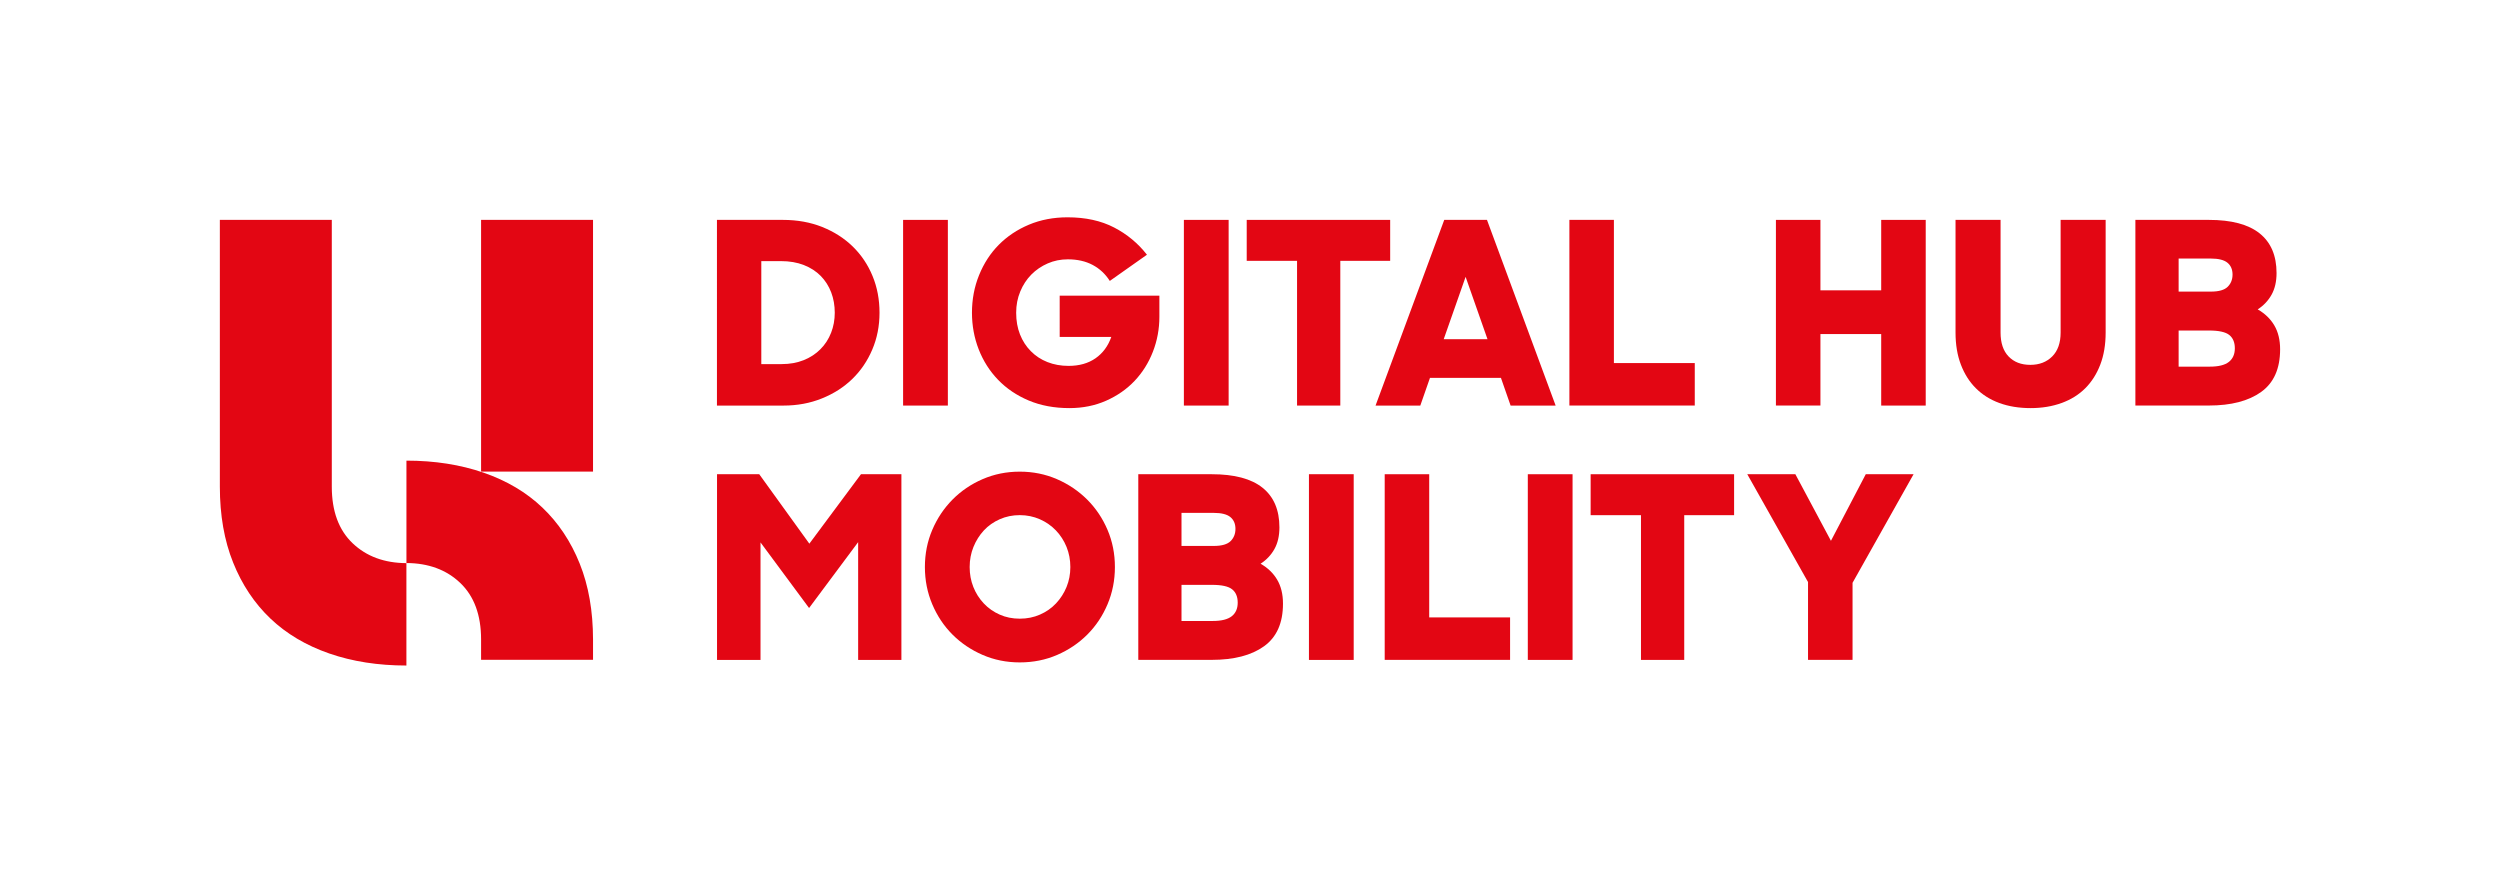
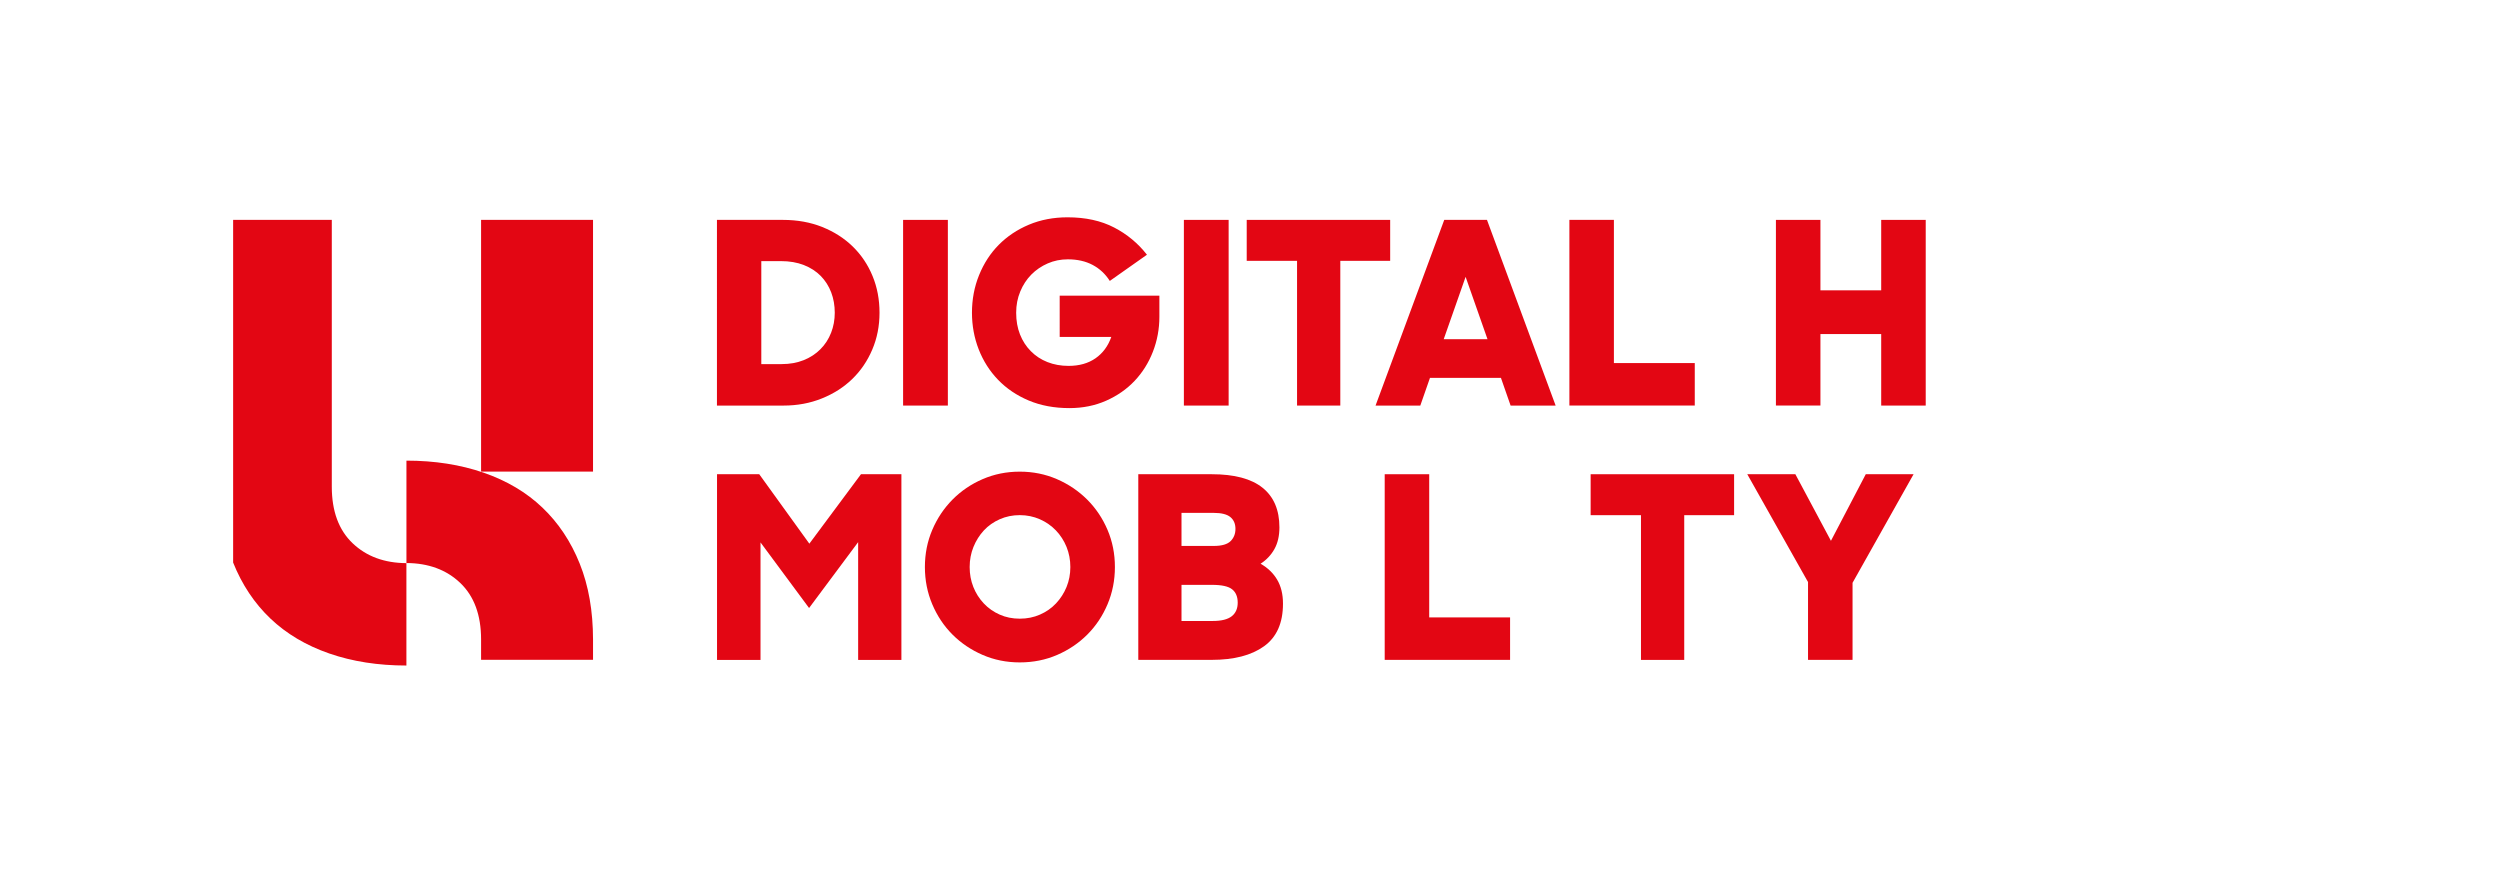
<svg xmlns="http://www.w3.org/2000/svg" version="1.1" x="0px" y="0px" viewBox="0 0 630.66 221.92" style="enable-background:new 0 0 630.66 221.92;" xml:space="preserve">
  <style type="text/css">
	.st0{fill:#E30613;}
</style>
  <g id="Bildmarke">
-     <path class="st0" d="M83.7,122.77c0,6.18,1.75,10.94,5.26,14.28c3.48,3.31,8,4.98,13.56,5.01v25.83c-7.12,0-13.61-1.01-19.46-3.04   c-5.85-2.03-10.79-4.96-14.84-8.81c-4.04-3.85-7.18-8.56-9.41-14.13c-2.24-5.57-3.35-11.95-3.35-19.14v-11.09V55.46H83.7v56.22   V122.77 M121.36,118.96h28.24v-63.5h-28.24V118.96z M146.24,142.18c-2.23-5.57-5.37-10.28-9.41-14.13   c-4.04-3.85-8.99-6.79-14.84-8.81c-5.85-2.02-12.34-3.04-19.46-3.04v25.83c5.56,0.03,10.09,1.7,13.56,5.01   c3.51,3.34,5.27,8.1,5.27,14.28v5.13h28.24v-5.13C149.59,154.14,148.48,147.75,146.24,142.18" />
+     <path class="st0" d="M83.7,122.77c0,6.18,1.75,10.94,5.26,14.28c3.48,3.31,8,4.98,13.56,5.01v25.83c-7.12,0-13.61-1.01-19.46-3.04   c-5.85-2.03-10.79-4.96-14.84-8.81c-4.04-3.85-7.18-8.56-9.41-14.13v-11.09V55.46H83.7v56.22   V122.77 M121.36,118.96h28.24v-63.5h-28.24V118.96z M146.24,142.18c-2.23-5.57-5.37-10.28-9.41-14.13   c-4.04-3.85-8.99-6.79-14.84-8.81c-5.85-2.02-12.34-3.04-19.46-3.04v25.83c5.56,0.03,10.09,1.7,13.56,5.01   c3.51,3.34,5.27,8.1,5.27,14.28v5.13h28.24v-5.13C149.59,154.14,148.48,147.75,146.24,142.18" />
  </g>
  <g id="Wortmarke_2zeilig">
    <g>
      <path class="st0" d="M180.88,55.47h16.62c3.63,0,6.95,0.6,9.94,1.8c2.99,1.2,5.56,2.85,7.7,4.94c2.14,2.1,3.8,4.57,4.97,7.41    c1.18,2.85,1.76,5.93,1.76,9.27s-0.61,6.44-1.83,9.3c-1.22,2.87-2.9,5.34-5.04,7.41c-2.14,2.08-4.69,3.71-7.67,4.91    c-2.97,1.2-6.19,1.8-9.66,1.8h-16.81V55.47z M192.05,65.86v25.99h5.13c2.05,0,3.9-0.33,5.55-0.99c1.65-0.66,3.06-1.58,4.23-2.76    c1.18-1.18,2.07-2.56,2.69-4.14c0.62-1.58,0.93-3.27,0.93-5.07c0-1.84-0.3-3.55-0.9-5.13c-0.6-1.58-1.48-2.96-2.63-4.14    c-1.16-1.18-2.58-2.1-4.27-2.76c-1.69-0.66-3.62-0.99-5.81-0.99H192.05z" />
      <path class="st0" d="M227.82,55.47h11.29v46.84h-11.29V55.47z" />
      <path class="st0" d="M269.77,102.95c-3.81,0-7.23-0.64-10.27-1.92c-3.04-1.28-5.61-3.03-7.73-5.23c-2.12-2.2-3.74-4.76-4.88-7.67    c-1.13-2.91-1.7-5.99-1.7-9.24c0-3.38,0.6-6.54,1.8-9.5c1.2-2.95,2.85-5.5,4.97-7.64c2.12-2.14,4.65-3.83,7.6-5.07    c2.95-1.24,6.2-1.86,9.75-1.86c4.53,0,8.45,0.86,11.74,2.57c3.29,1.71,6.05,4,8.28,6.87l-9.37,6.61c-1.11-1.75-2.56-3.1-4.33-4.04    c-1.78-0.94-3.86-1.41-6.26-1.41c-1.8,0-3.49,0.34-5.07,1.03c-1.58,0.69-2.96,1.63-4.14,2.82c-1.18,1.2-2.11,2.62-2.79,4.27    c-0.69,1.65-1.03,3.43-1.03,5.36c0,2.01,0.32,3.83,0.96,5.45c0.64,1.63,1.55,3.04,2.73,4.23c1.18,1.2,2.58,2.12,4.2,2.76    c1.62,0.64,3.4,0.96,5.33,0.96c2.69,0,4.96-0.64,6.8-1.92c1.84-1.28,3.17-3.08,3.98-5.39h-13.02V74.59h25.15v5.33    c0,3.08-0.55,6.02-1.64,8.82c-1.09,2.8-2.63,5.25-4.62,7.35c-1.99,2.1-4.39,3.76-7.19,5    C276.24,102.32,273.15,102.95,269.77,102.95z" />
      <path class="st0" d="M298.65,55.47h11.29v46.84h-11.29V55.47z" />
      <path class="st0" d="M327.2,65.8h-12.7V55.47h36.19V65.8h-12.58v36.51H327.2V65.8z" />
      <path class="st0" d="M364.33,55.47h10.78l17.32,46.84h-11.36l-2.44-6.99h-17.9l-2.44,6.99h-11.29L364.33,55.47z M364.2,85.56    h11.04l-5.52-15.72L364.2,85.56z" />
      <path class="st0" d="M395.9,55.47h11.23v36.12h20.4v10.71H395.9V55.47z" />
      <path class="st0" d="M474.56,84.27h-15.33v18.03H448V55.47h11.23v17.77h15.33V55.47h11.23v46.84h-11.23V84.27z" />
-       <path class="st0" d="M512.24,102.95c-2.91,0-5.53-0.43-7.86-1.28c-2.33-0.85-4.31-2.1-5.93-3.72c-1.63-1.62-2.89-3.61-3.79-5.97    c-0.9-2.35-1.35-5.05-1.35-8.08V55.47h11.36v28.42c0,2.61,0.67,4.62,2.02,6.03c1.35,1.41,3.18,2.12,5.49,2.12    c2.27,0,4.11-0.71,5.52-2.12c1.41-1.41,2.12-3.42,2.12-6.03V55.47h11.36v28.42c0,3.04-0.45,5.73-1.35,8.08    c-0.9,2.35-2.16,4.34-3.79,5.97c-1.63,1.63-3.62,2.87-5.97,3.72C517.71,102.52,515.1,102.95,512.24,102.95z" />
-       <path class="st0" d="M538.68,55.47h18.54c5.69,0,9.96,1.13,12.8,3.4c2.84,2.27,4.27,5.6,4.27,10.01c0,2.14-0.42,3.96-1.25,5.45    c-0.83,1.5-2,2.74-3.5,3.72c1.8,1.03,3.19,2.36,4.17,4.01c0.98,1.65,1.48,3.67,1.48,6.06c0,4.88-1.59,8.46-4.78,10.75    c-3.19,2.29-7.58,3.43-13.19,3.43h-18.54V55.47z M549.59,65.22v8.34h8.15c2.01,0,3.42-0.41,4.23-1.22    c0.81-0.81,1.22-1.84,1.22-3.08c0-1.28-0.43-2.28-1.28-2.98c-0.86-0.71-2.27-1.06-4.24-1.06H549.59z M549.59,83.38v9.11h7.89    c2.18,0,3.77-0.4,4.78-1.19c1-0.79,1.51-1.94,1.51-3.43c0-1.5-0.47-2.62-1.41-3.37c-0.94-0.75-2.63-1.12-5.07-1.12H549.59z" />
      <path class="st0" d="M180.88,119.63h10.65l12.64,17.52l13.02-17.52h10.2v46.84h-10.91v-29.71l-12.38,16.62l-12.25-16.55v29.64    h-10.97V119.63z" />
      <path class="st0" d="M257.25,167.1c-3.34,0-6.46-0.63-9.37-1.89c-2.91-1.26-5.44-2.97-7.6-5.13c-2.16-2.16-3.86-4.71-5.1-7.64    c-1.24-2.93-1.86-6.06-1.86-9.4c0-3.34,0.62-6.46,1.86-9.37c1.24-2.91,2.94-5.45,5.1-7.64c2.16-2.18,4.69-3.9,7.6-5.16    c2.91-1.26,6.03-1.89,9.37-1.89c3.34,0,6.46,0.63,9.37,1.89c2.91,1.26,5.45,2.98,7.64,5.16c2.18,2.18,3.89,4.73,5.13,7.64    c1.24,2.91,1.86,6.03,1.86,9.37c0,3.34-0.62,6.47-1.86,9.4c-1.24,2.93-2.94,5.48-5.1,7.64c-2.16,2.16-4.69,3.87-7.6,5.13    C263.78,166.47,260.63,167.1,257.25,167.1z M257.25,156.07c1.84,0,3.54-0.34,5.1-1.03c1.56-0.68,2.91-1.62,4.04-2.82    c1.13-1.2,2.02-2.58,2.66-4.14s0.96-3.24,0.96-5.04c0-1.8-0.32-3.49-0.96-5.07c-0.64-1.58-1.54-2.97-2.69-4.17    c-1.15-1.2-2.51-2.14-4.07-2.82c-1.56-0.68-3.24-1.03-5.04-1.03c-1.8,0-3.48,0.34-5.04,1.03c-1.56,0.69-2.9,1.63-4.01,2.82    c-1.11,1.2-1.99,2.59-2.63,4.17c-0.64,1.58-0.96,3.27-0.96,5.07c0,1.8,0.31,3.48,0.93,5.04c0.62,1.56,1.5,2.94,2.63,4.14    c1.13,1.2,2.47,2.14,4.01,2.82C253.72,155.73,255.41,156.07,257.25,156.07z" />
      <path class="st0" d="M287.14,119.63h18.54c5.69,0,9.96,1.13,12.8,3.4c2.84,2.27,4.27,5.6,4.27,10.01c0,2.14-0.42,3.96-1.25,5.45    c-0.83,1.5-2,2.74-3.5,3.72c1.8,1.03,3.19,2.36,4.17,4.01c0.98,1.65,1.48,3.67,1.48,6.06c0,4.88-1.59,8.46-4.78,10.75    c-3.19,2.29-7.58,3.43-13.18,3.43h-18.54V119.63z M298.05,129.38v8.34h8.15c2.01,0,3.42-0.41,4.24-1.22    c0.81-0.81,1.22-1.84,1.22-3.08c0-1.28-0.43-2.28-1.28-2.98c-0.86-0.71-2.27-1.06-4.23-1.06H298.05z M298.05,147.54v9.11h7.89    c2.18,0,3.77-0.4,4.78-1.19c1-0.79,1.51-1.93,1.51-3.43c0-1.5-0.47-2.62-1.41-3.37c-0.94-0.75-2.63-1.12-5.07-1.12H298.05z" />
-       <path class="st0" d="M330.2,119.63h11.29v46.84H330.2V119.63z" />
      <path class="st0" d="M349.31,119.63h11.23v36.12h20.4v10.71h-31.63V119.63z" />
-       <path class="st0" d="M385.41,119.63h11.29v46.84h-11.29V119.63z" />
      <path class="st0" d="M413.96,129.96h-12.7v-10.33h36.19v10.33h-12.58v36.51h-10.91V129.96z" />
      <path class="st0" d="M456.1,146.83l-15.33-27.21h12.13l8.98,16.81l8.79-16.81h12.06l-15.4,27.4v19.44H456.1V146.83z" />
    </g>
  </g>
  <g id="Hilfslinien">
</g>
</svg>